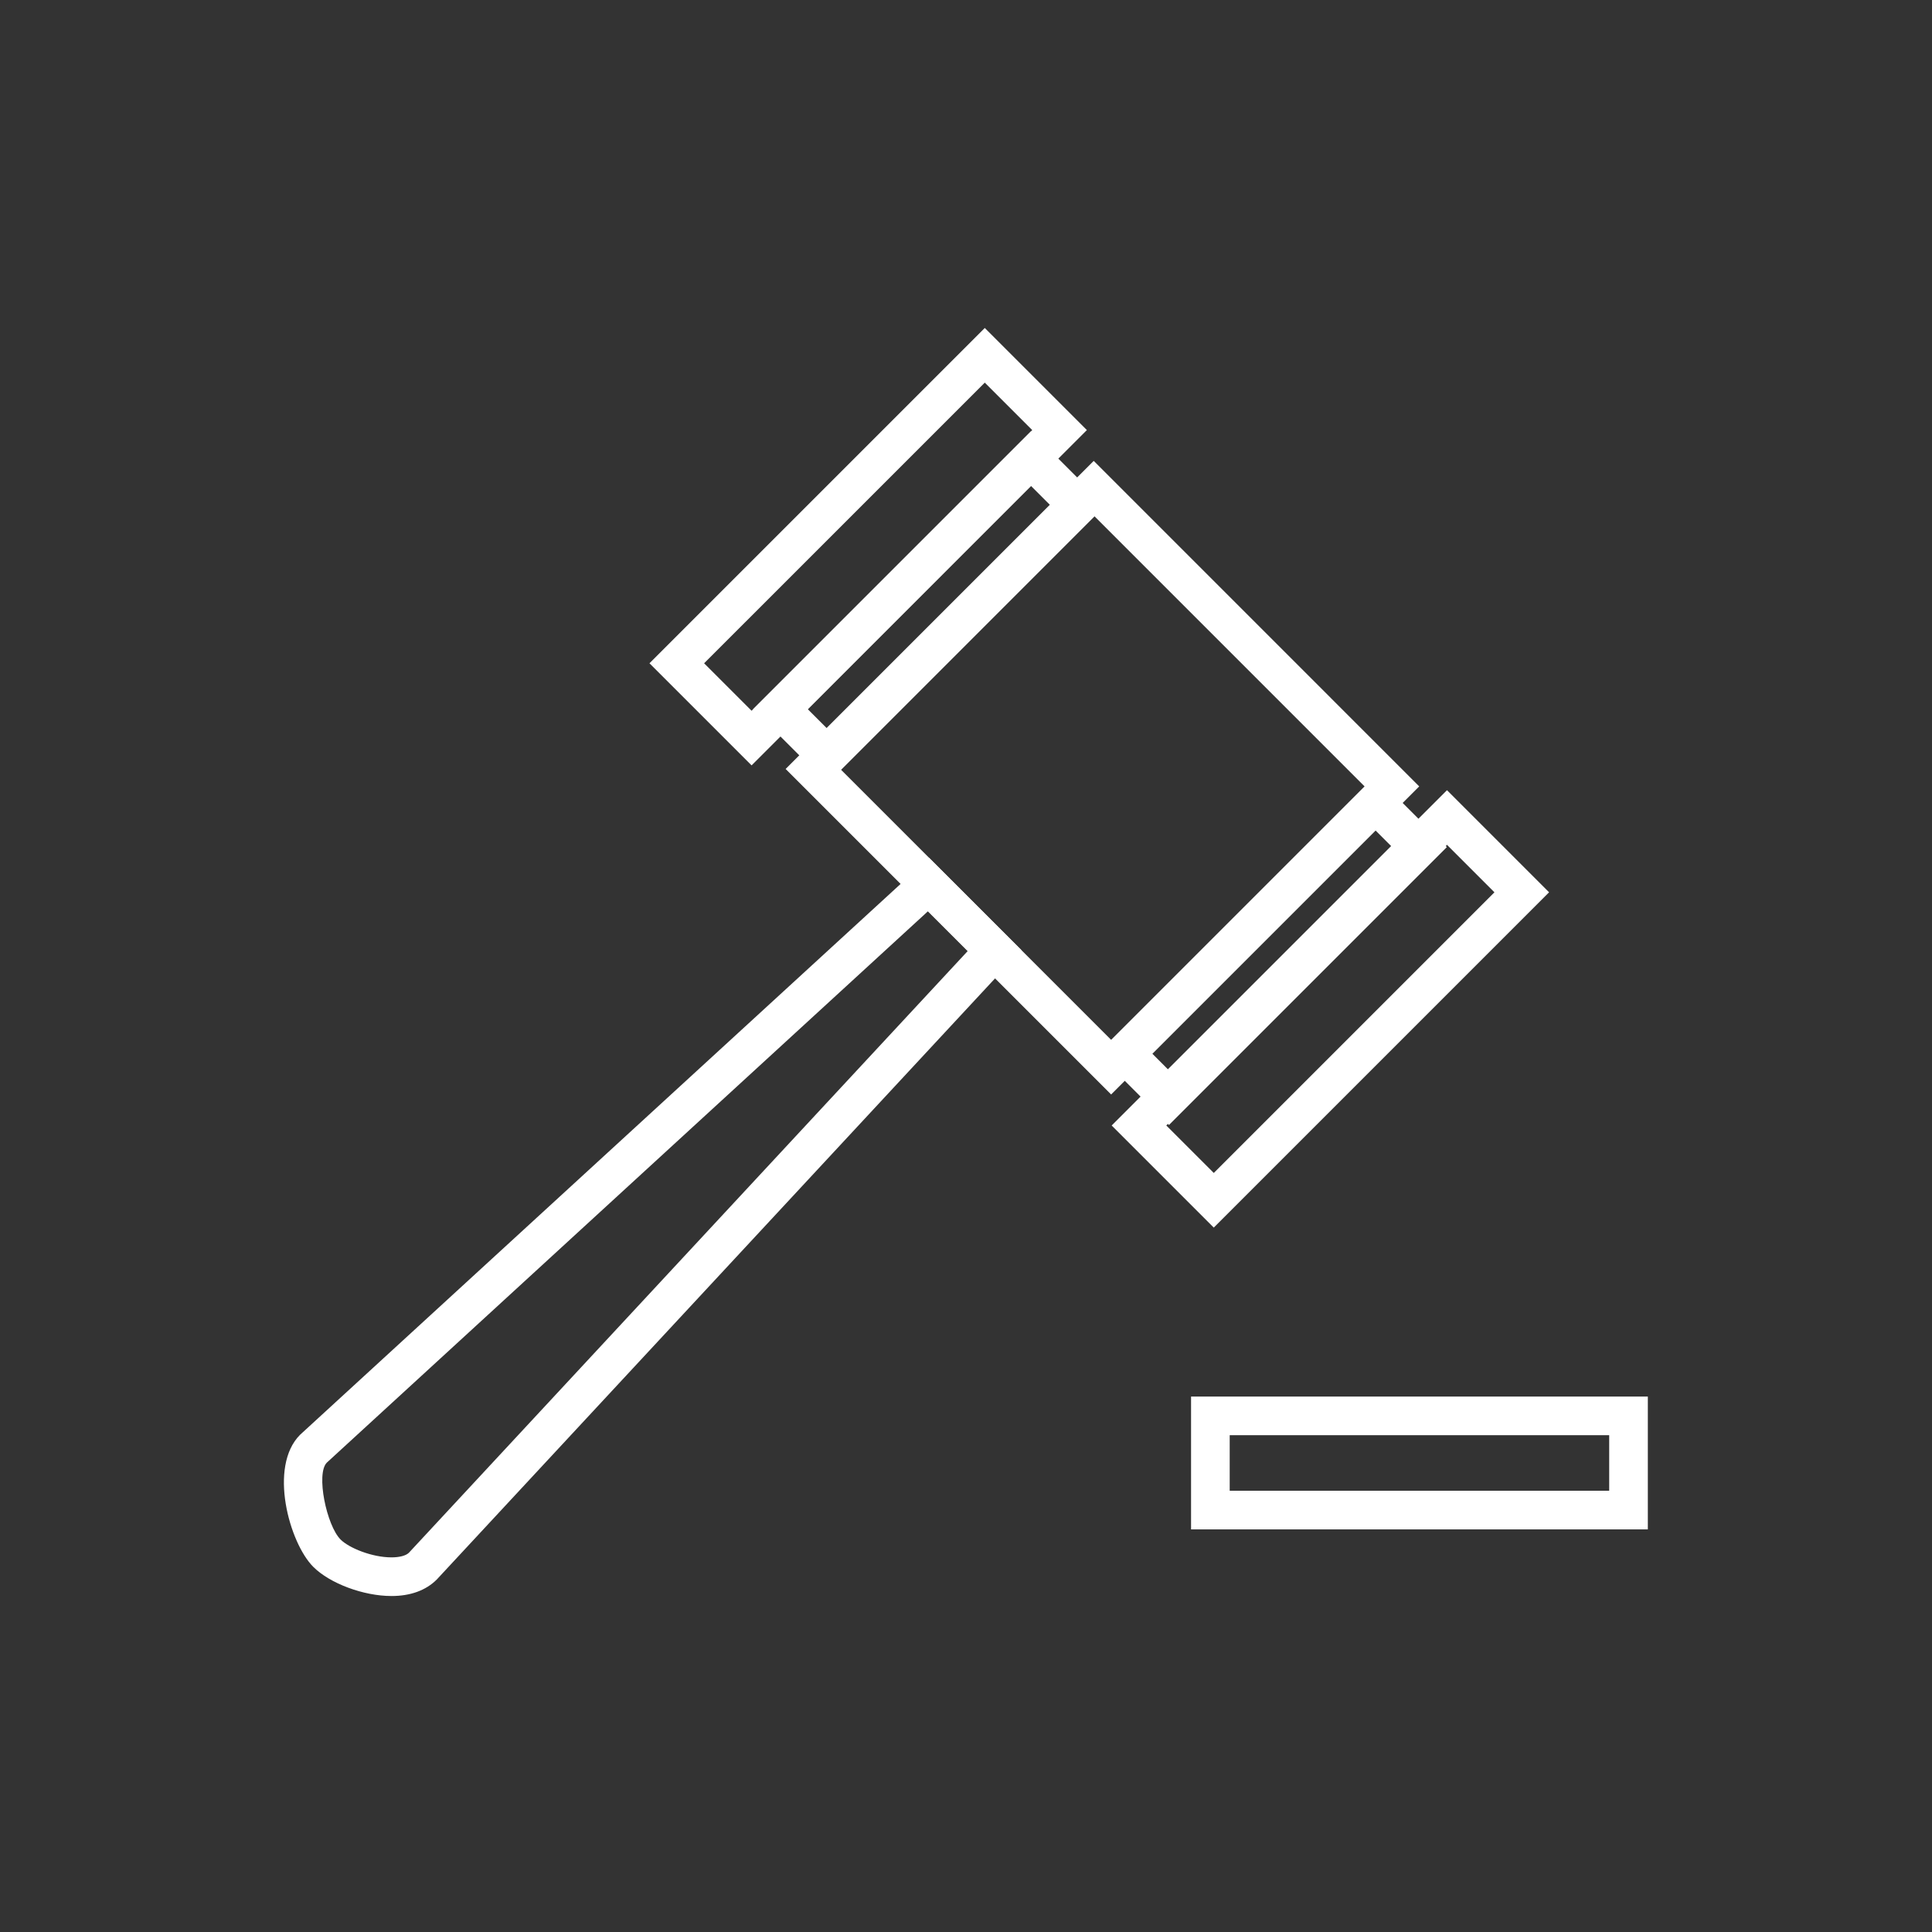
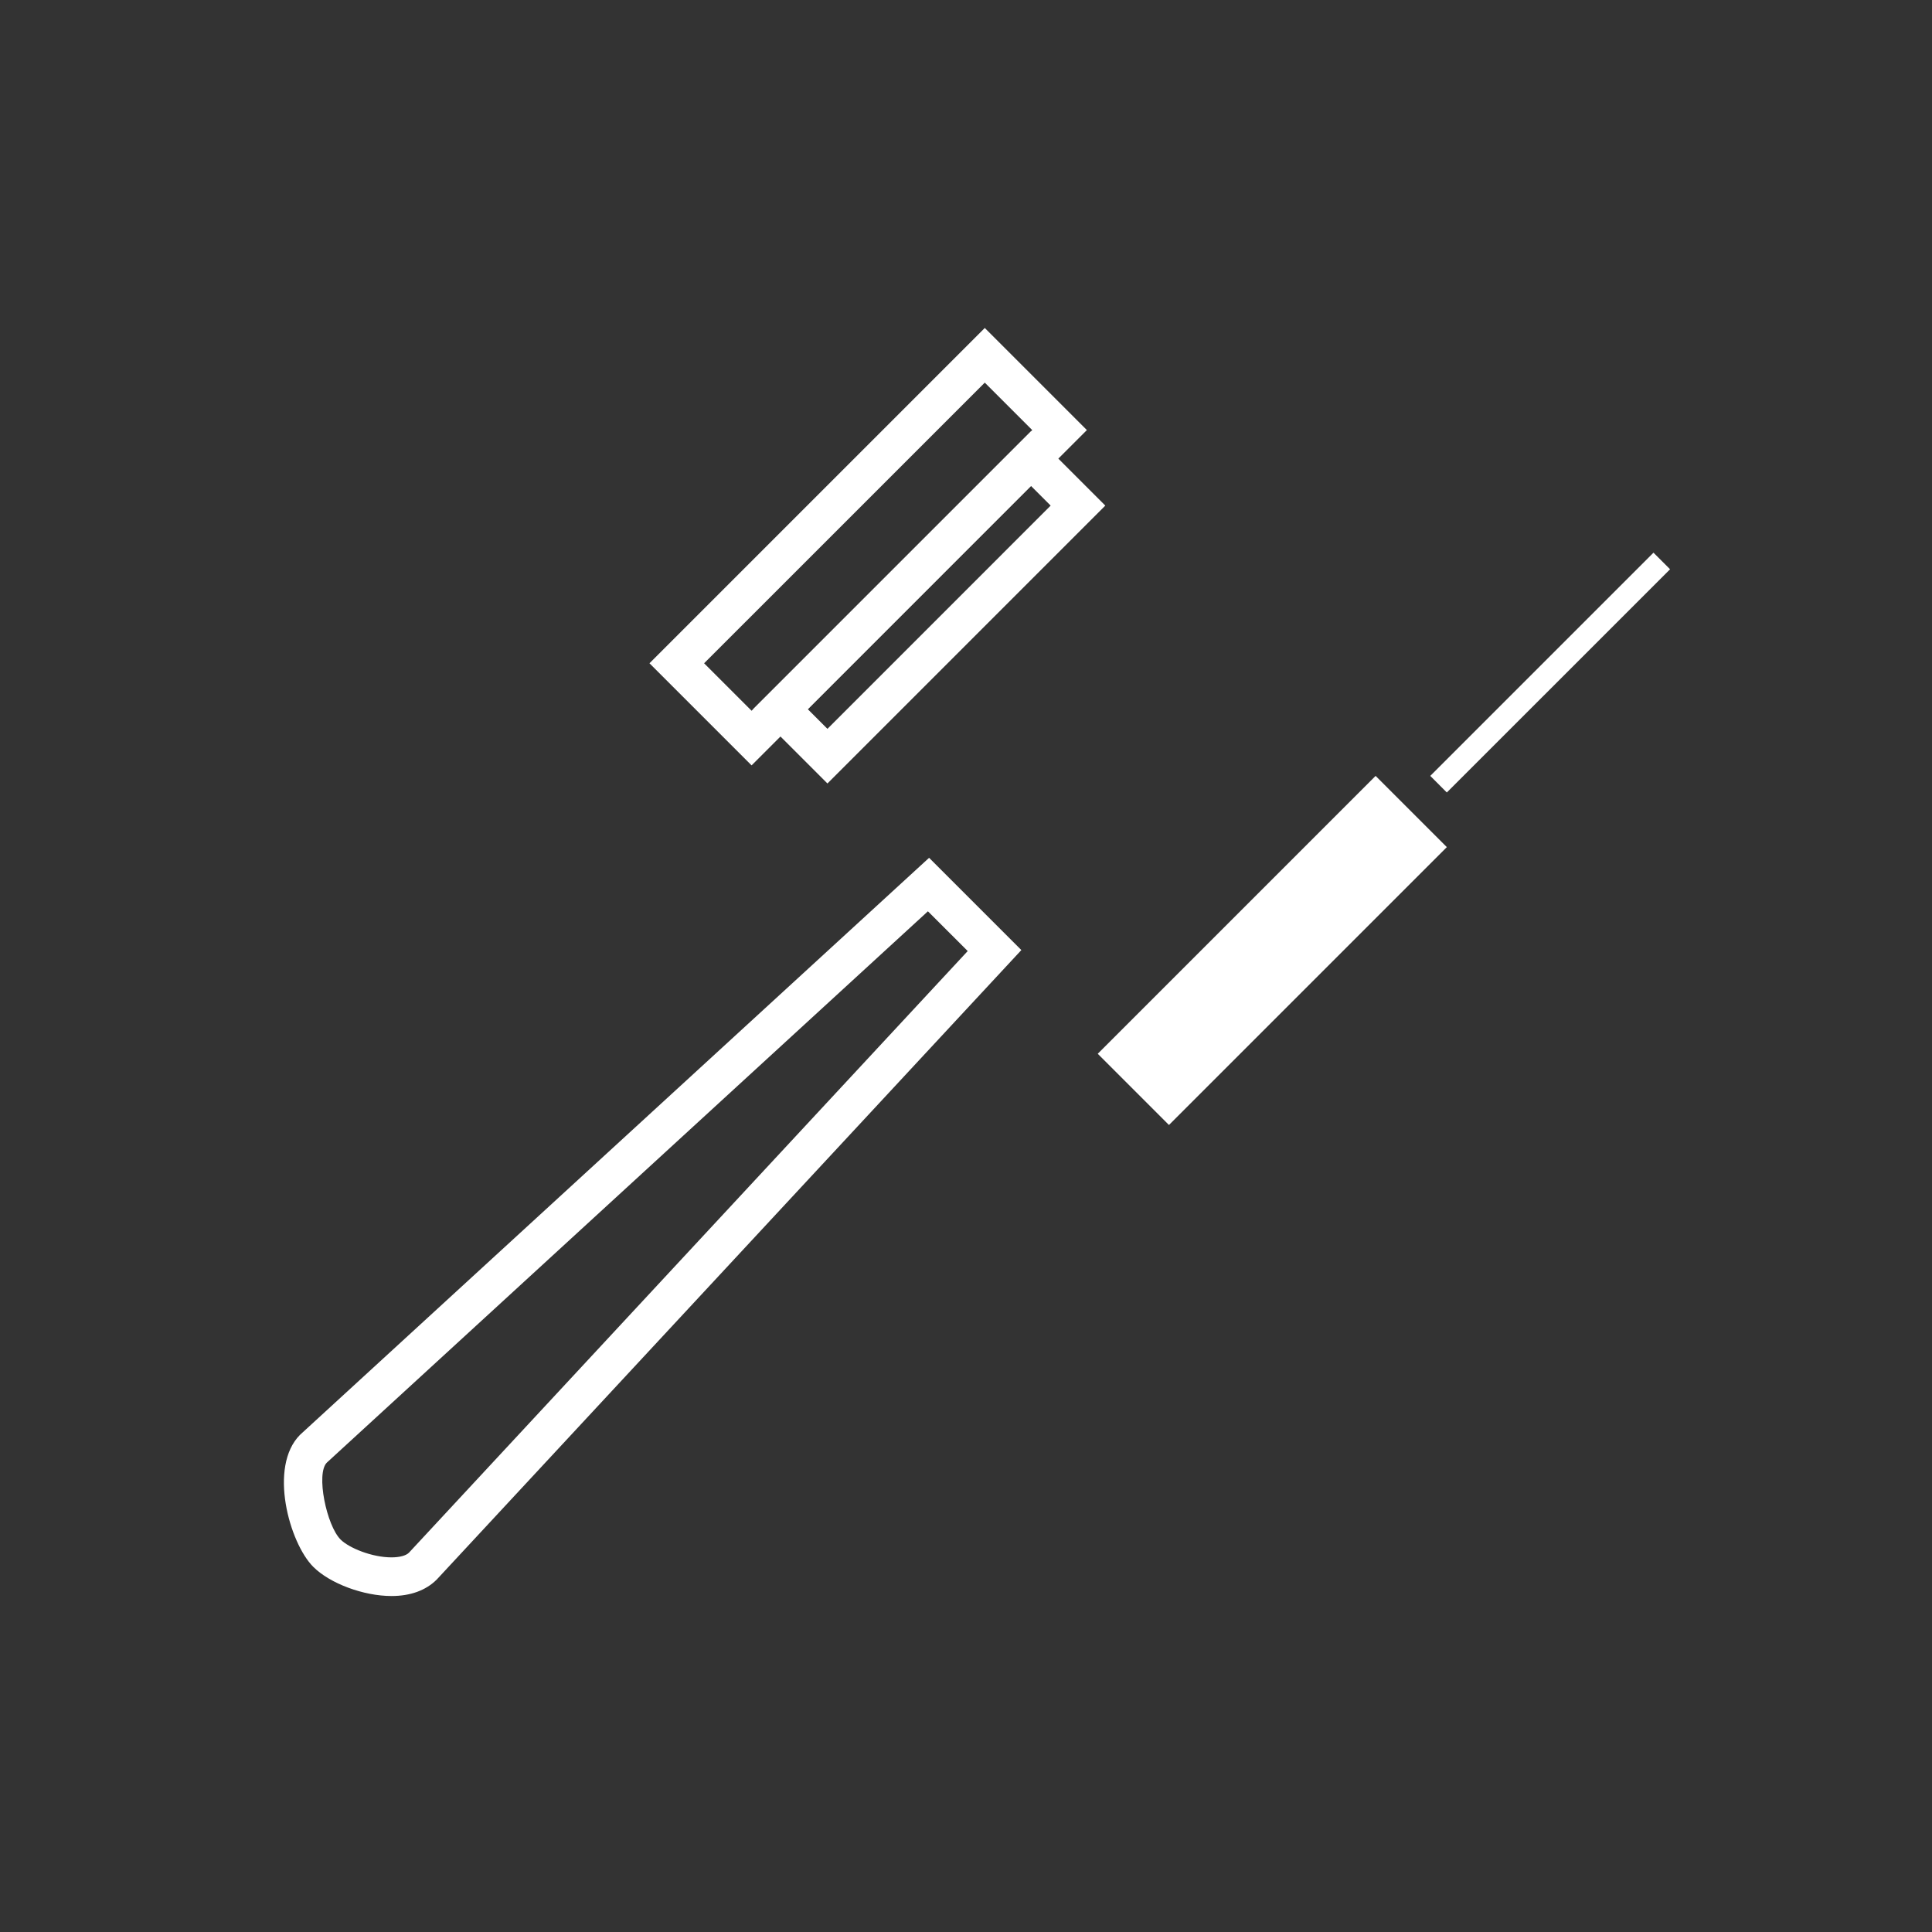
<svg xmlns="http://www.w3.org/2000/svg" width="1200pt" height="1200pt" version="1.1" viewBox="0 0 1200 1200">
  <rect x="0" y="0" width="1200" height="1200" fill="#333333" stroke="none" />
  <g fill="#fff">
    <path d="m243.14 991.31c-17.379 0-38.25-7.789-48.562-18.117-14.859-14.848-28.02-62.203-8.18-82.047l390.68-358.35 57.305 57.305-363.09 390.95c-6.809 6.82-16.441 10.262-28.148 10.262zm333.21-425.29-373.36 342.45c-6.856 6.871-0.164 39.043 8.555 47.762 5.238 5.242 19.5 11.078 31.594 11.078 5.062 0 9.023-1.059 10.875-2.914l347.04-373.68z" />
-     <path d="m690.14 679.8-202.17-202.17 191.36-191.36 202.17 202.18zm-168.23-202.17 168.23 168.23 157.42-157.42-168.23-168.24z" />
    <path d="m513.94 486.63-46.148-46.148 172.58-172.59 46.148 46.148zm-12.211-46.148 12.211 12.211 138.64-138.65-12.211-12.211z" />
-     <path d="m726.06 698.75-44.227-44.234 172.58-172.59 44.238 44.234zm-10.289-44.234 10.289 10.297 138.66-138.65-10.301-10.297z" />
-     <path d="m1023.5 949.93h-283.71v-82.5h283.71zm-259.71-24h235.71v-34.5h-235.71z" />
+     <path d="m726.06 698.75-44.227-44.234 172.58-172.59 44.238 44.234m-10.289-44.234 10.289 10.297 138.66-138.65-10.301-10.297z" />
    <path d="m466.82 475.39-63.422-63.418 208.27-208.26 63.41 63.418zm-29.484-63.414 29.484 29.48 174.32-174.32-29.473-29.48z" />
-     <path d="m753.9 762.48-63.422-63.418 208.27-208.26 63.41 63.418zm-29.484-63.414 29.484 29.48 174.32-174.32-29.473-29.48z" />
  </g>
</svg>